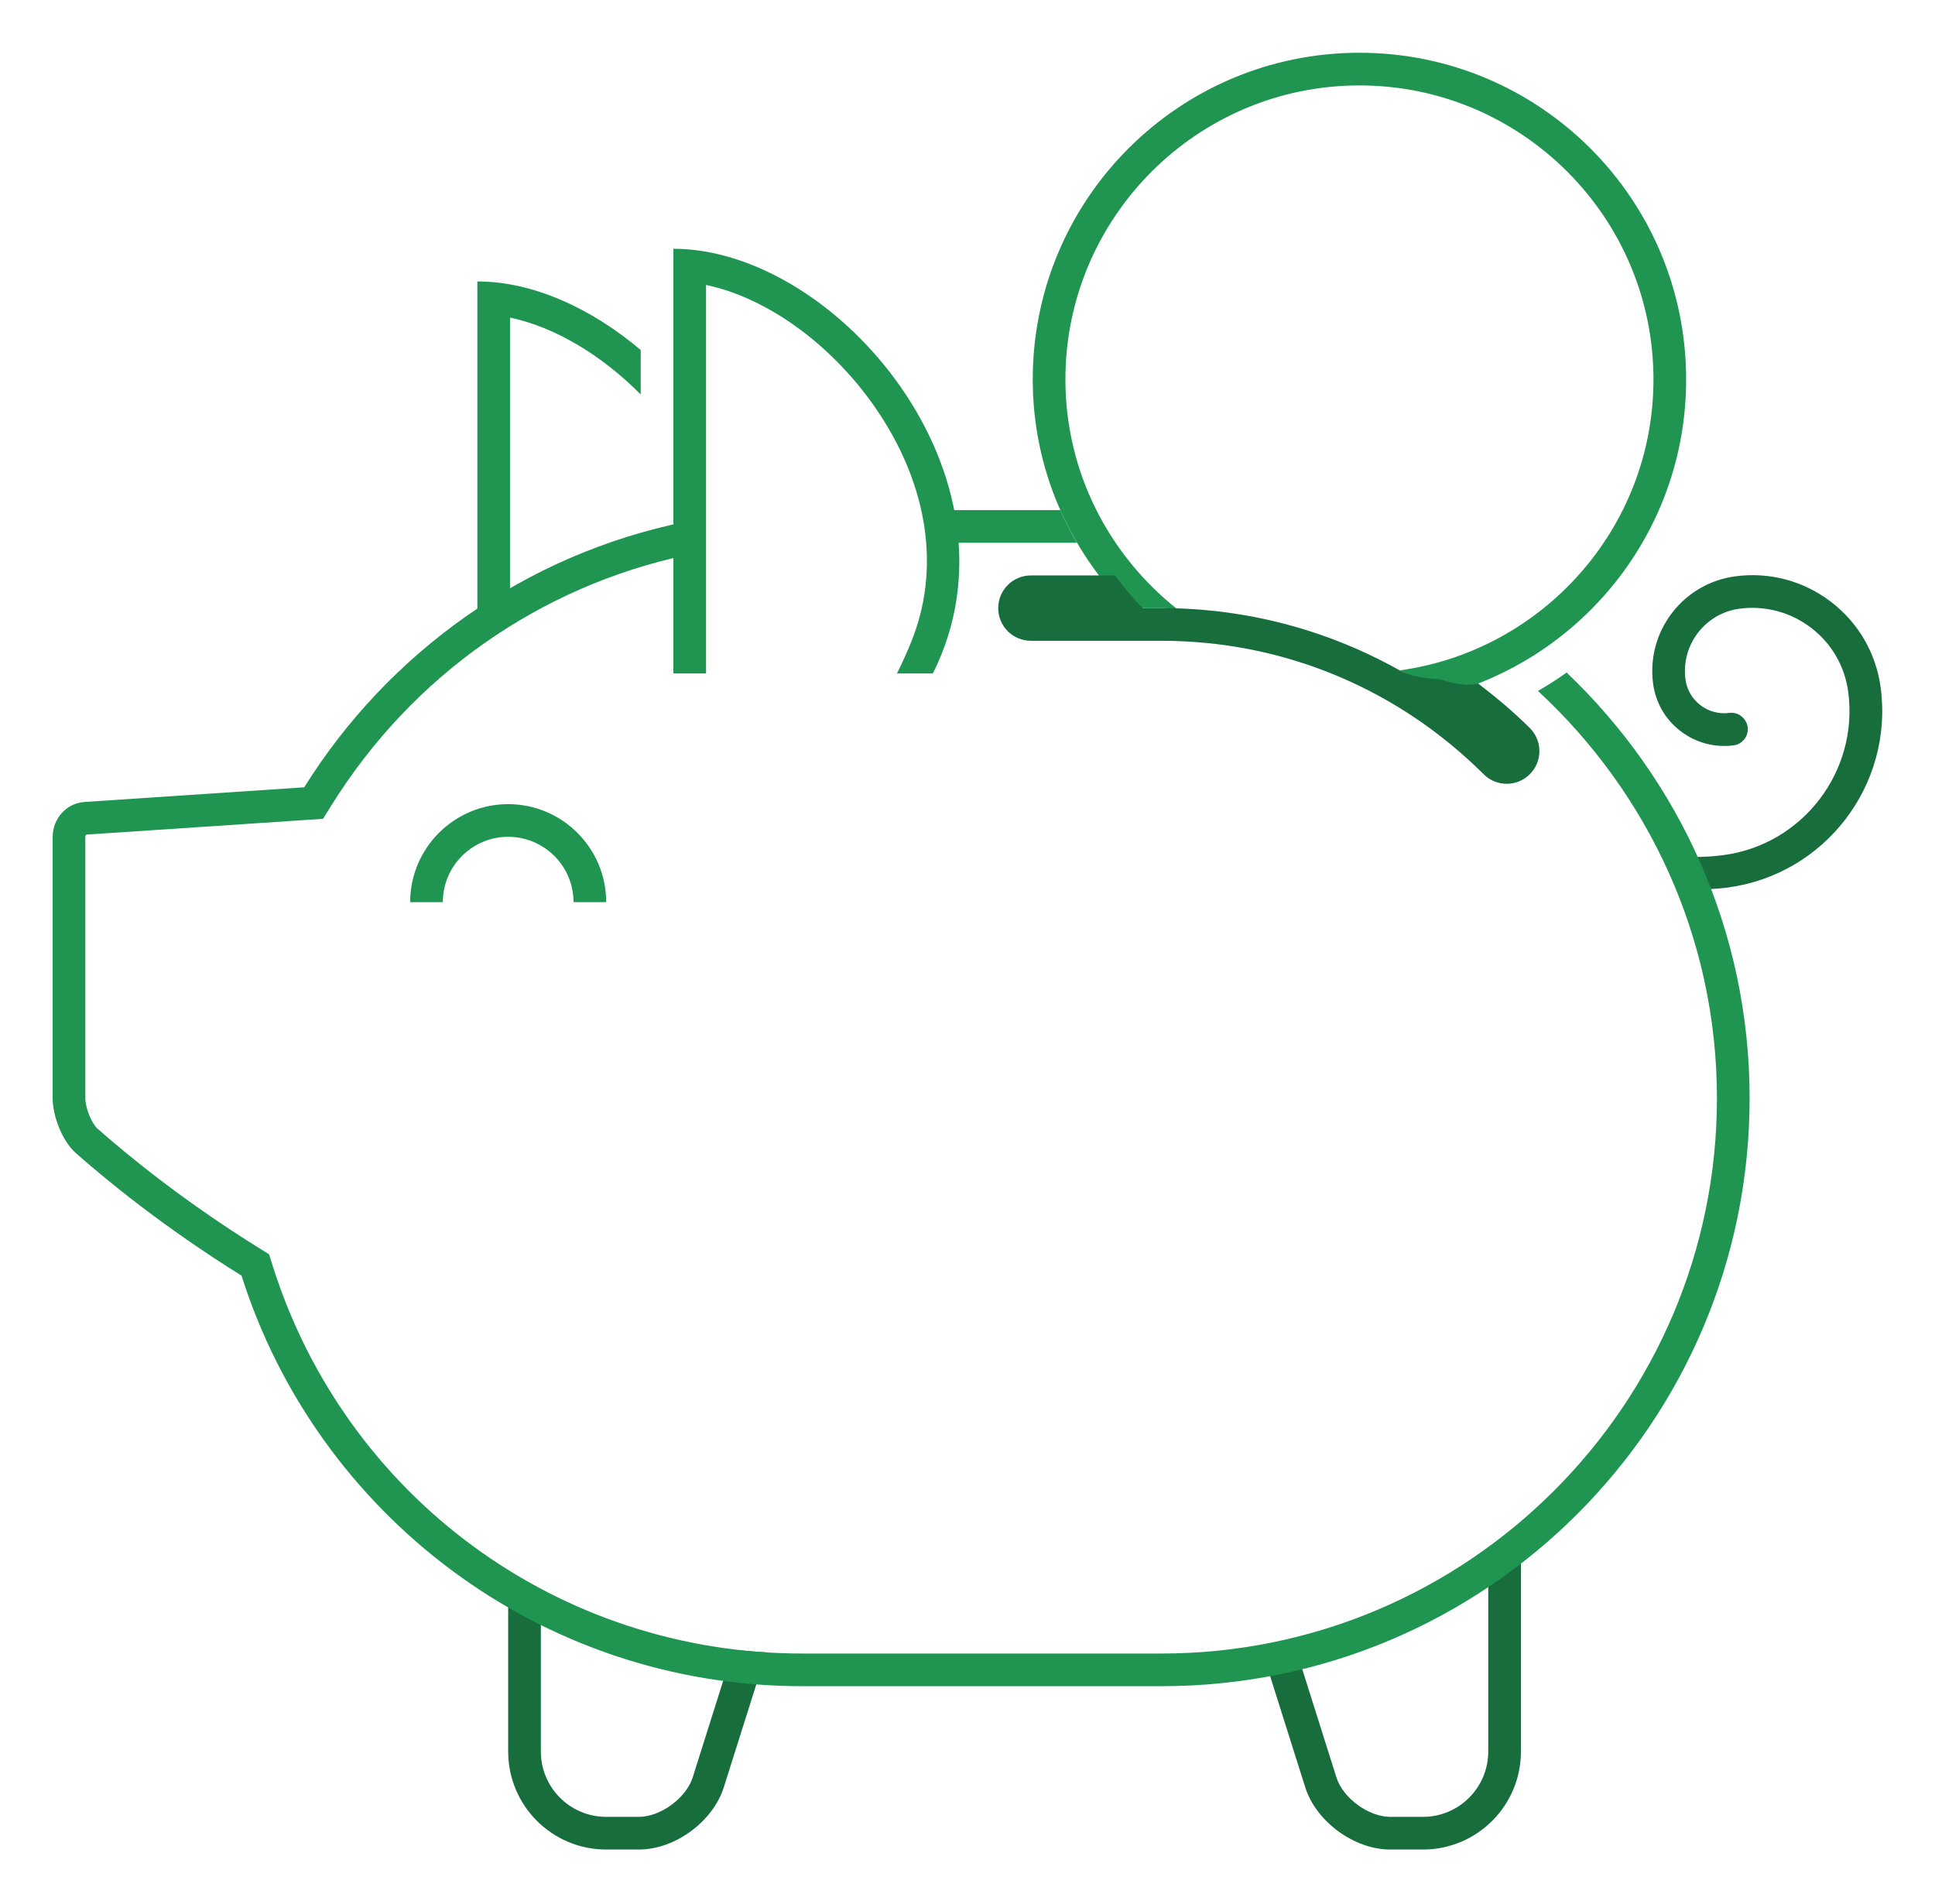
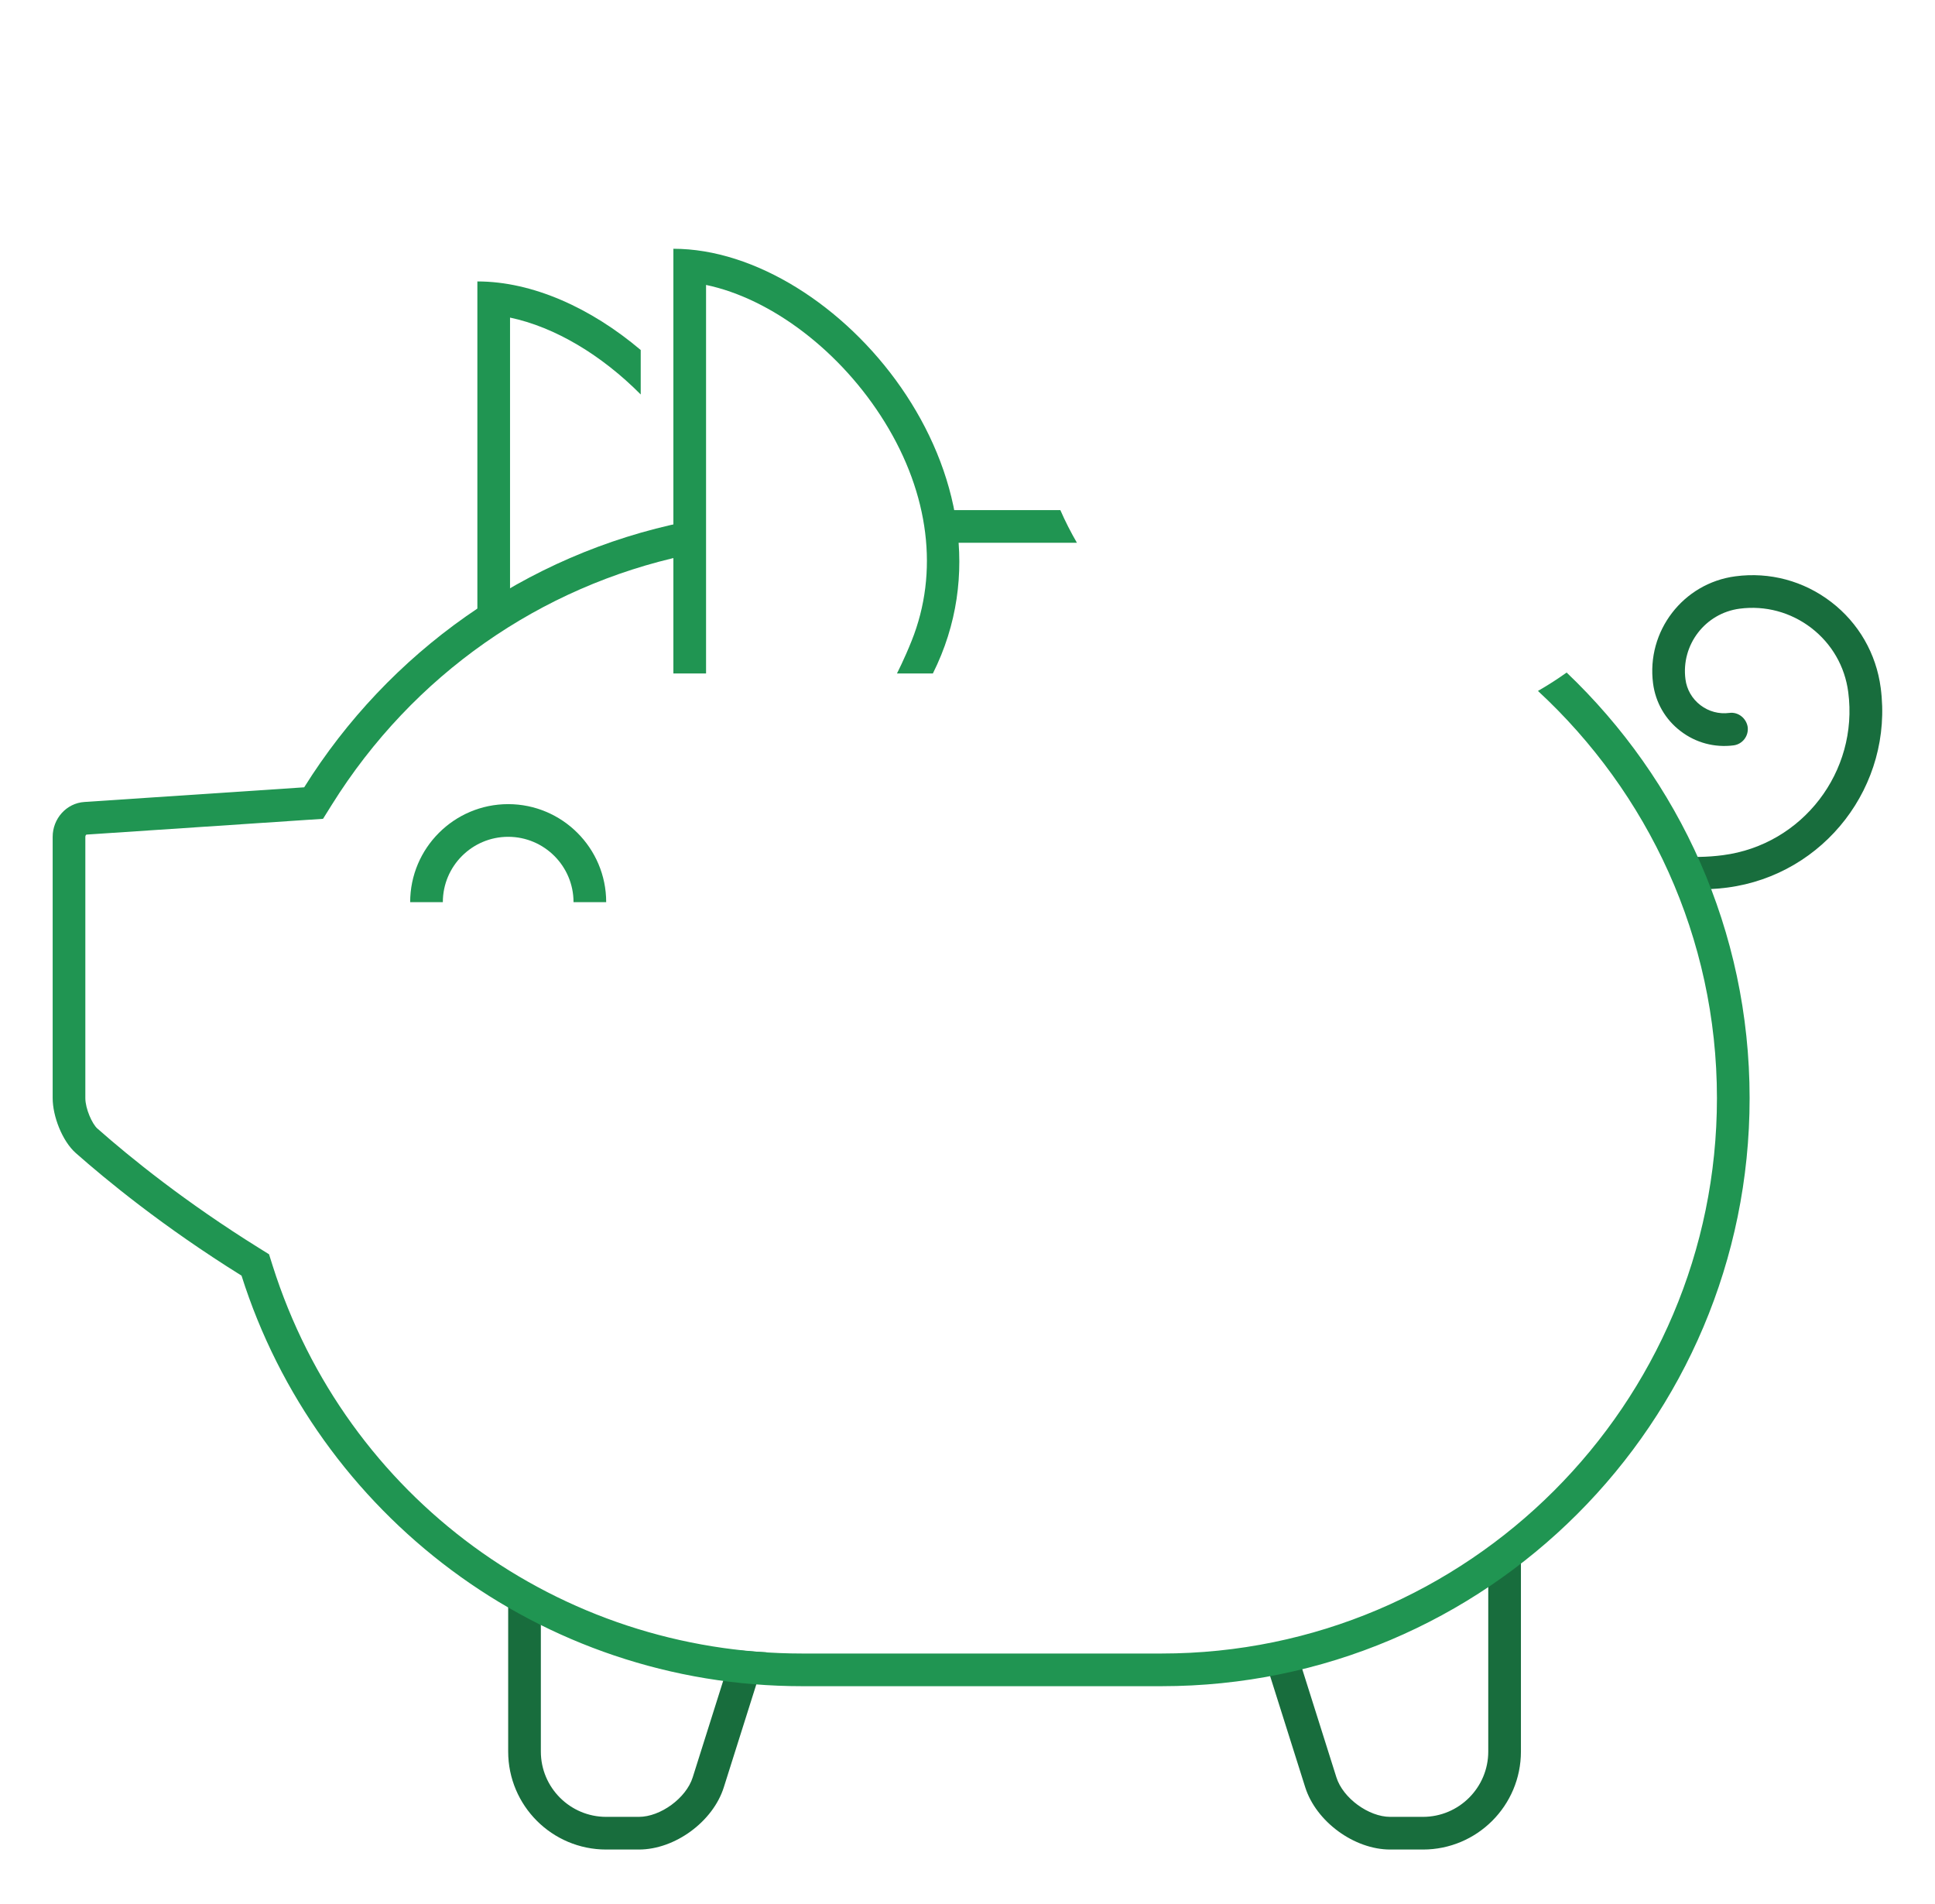
<svg xmlns="http://www.w3.org/2000/svg" width="745" height="733" viewBox="0 0 745 733" fill="none">
  <g filter="url(#filter0_d_727_30)">
    <path d="M188.372 229.034C183.391 231.197 179.253 234.304 175.794 237.977V104.359C197.026 104.359 219.528 114.56 238.685 130.761V147.88C223.629 132.71 205.654 121.918 188.372 118.283V229.034Z" fill="#209552" />
    <path d="M637.499 325.621C643.398 326.124 649.373 326.049 655.385 325.256C685.988 321.269 707.61 293.081 703.597 262.491C702.314 252.567 697.233 243.826 689.359 237.763C681.447 231.7 671.661 229.059 661.788 230.354C648.543 232.09 639.197 244.278 640.92 257.511C641.411 261.473 643.499 265.07 646.681 267.498C649.876 269.95 653.826 271.007 657.813 270.491C661.259 270.013 664.366 272.567 664.882 275.9C665.322 279.346 662.92 282.516 659.473 282.981C652.14 283.925 644.883 281.988 639.034 277.485C633.16 273.007 629.412 266.479 628.456 259.158C625.814 239.021 640.027 220.531 660.165 217.889C673.359 216.141 686.478 219.676 697.032 227.776C707.585 235.876 714.377 247.649 716.1 260.869C721.018 298.339 694.516 332.816 657.058 337.734C652.304 338.363 647.562 338.514 642.845 338.438C641.776 333.847 639.877 329.558 637.499 325.621Z" fill="#186D3D" />
    <path d="M200.233 612.616V670.375C200.233 684.249 211.503 695.531 225.389 695.531H237.967C246.307 695.531 256.193 688.286 258.696 680.337L274.205 631.219C278.469 631.634 282.758 631.974 287.085 632.188L270.683 684.123C266.52 697.368 251.866 708.109 237.967 708.109H225.389C204.547 708.109 187.655 691.217 187.655 670.375V606.705C191.781 608.793 195.969 610.78 200.233 612.616Z" fill="#186D3D" />
    <path d="M489.845 627.459L506.536 680.325C509.039 688.286 518.925 695.531 527.265 695.531H539.843C553.729 695.531 564.999 684.249 564.999 670.375V598.428C569.288 595.825 573.502 593.133 577.577 590.265V670.375C577.577 691.217 560.685 708.11 539.843 708.11H527.265C513.378 708.11 498.712 697.368 494.524 684.123L477.329 629.66C481.556 629.031 485.707 628.289 489.845 627.459Z" fill="#186D3D" />
    <path d="M351.171 255.297H337.335C337.335 255.297 340.09 249.989 342.995 242.719C353.548 216.368 349.775 186.268 332.618 158.496C315.776 131.226 288.997 110.988 263.841 105.705V255.297H251.263V91.781C314.154 91.781 388.905 179.828 351.171 255.297Z" fill="#209552" />
    <path d="M225.39 343.344H212.812C212.812 329.47 201.529 318.188 187.655 318.188C173.782 318.188 162.499 329.47 162.499 343.344H149.921C149.921 322.54 166.851 305.609 187.655 305.609C208.459 305.609 225.39 322.54 225.39 343.344Z" fill="#209552" />
    <path d="M348.92 192.406H400.251C402.112 196.695 404.263 200.884 406.628 204.984H349.85C349.775 200.746 349.46 196.557 348.92 192.406Z" fill="#209552" />
    <path d="M24.479 304.779L109.117 299.131C141.519 247.272 194.095 209.412 255.98 196.896V209.802C200.145 221.763 151.053 255.737 119.784 305.798L116.375 311.257L109.96 311.684L25.322 317.332C25.196 317.332 24.857 317.659 24.857 318.187V418.812C24.857 422.825 27.46 428.699 29.473 430.497C42.252 441.767 63.396 458.886 91.646 476.47L95.583 478.923L96.98 483.351C125.23 572.643 207.164 632.64 300.858 632.64H439.218C557.125 632.64 653.046 536.72 653.046 418.812C653.046 356.84 626.393 301.119 584.13 262.026C587.904 259.863 591.577 257.51 595.174 254.945C638.493 296.201 665.624 354.274 665.624 418.812C665.624 543.851 564.257 645.219 439.218 645.219H300.858C199.642 645.219 113.985 578.781 84.993 487.149C54.579 468.207 32.718 450.132 21.159 439.931C15.964 435.327 12.278 425.768 12.278 418.812V318.187C12.278 311.232 17.536 305.244 24.479 304.779Z" fill="#209552" />
-     <path d="M546.471 263.875C541.427 260.366 536.233 257.108 530.887 254.115C585.979 246.53 628.606 199.249 628.606 142.094C628.606 79.668 577.829 28.891 515.403 28.891C452.978 28.891 402.2 79.668 402.2 142.094C402.2 177.904 419.055 209.689 445.104 230.417C443.129 230.367 441.205 230.141 439.218 230.141H426.011C403.622 207.45 389.622 176.495 389.622 142.094C389.622 72.637 445.934 16.312 515.403 16.312C584.872 16.312 641.185 72.637 641.185 142.094C641.185 200.821 600.897 250.014 546.471 263.875Z" fill="#209552" />
-     <path d="M388.905 217.562H421.281C424.551 221.915 428.01 226.166 431.935 230.141H439.217C471.983 230.141 503.504 238.618 531.352 254.366C536.497 257.272 546.396 257.536 546.396 257.536C546.396 257.536 556.232 260.944 561.036 259.108C567.967 264.416 574.684 270.026 580.973 276.277C585.903 281.183 585.929 289.145 581.023 294.063C578.57 296.528 575.338 297.773 572.105 297.773C568.898 297.773 565.678 296.553 563.238 294.113C529.943 260.97 485.895 242.719 439.217 242.719H388.905C381.949 242.719 376.327 237.096 376.327 230.141C376.327 223.185 381.962 217.562 388.905 217.562Z" fill="#186D3D" />
  </g>
  <defs>
    <filter id="filter0_d_727_30" x="0.278" y="0.312" width="744.409" height="731.797" filterUnits="userSpaceOnUse" color-interpolation-filters="sRGB">
      <feFlood flood-opacity="0" result="BackgroundImageFix" />
      <feColorMatrix in="SourceAlpha" type="matrix" values="0 0 0 0 0 0 0 0 0 0 0 0 0 0 0 0 0 0 127 0" result="hardAlpha" />
      <feOffset dx="8" dy="4" />
      <feGaussianBlur stdDeviation="10" />
      <feComposite in2="hardAlpha" operator="out" />
      <feColorMatrix type="matrix" values="0 0 0 0 0 0 0 0 0 0 0 0 0 0 0 0 0 0 0.25 0" />
      <feBlend mode="normal" in2="BackgroundImageFix" result="effect1_dropShadow_727_30" />
      <feBlend mode="normal" in="SourceGraphic" in2="effect1_dropShadow_727_30" result="shape" />
    </filter>
  </defs>
</svg>